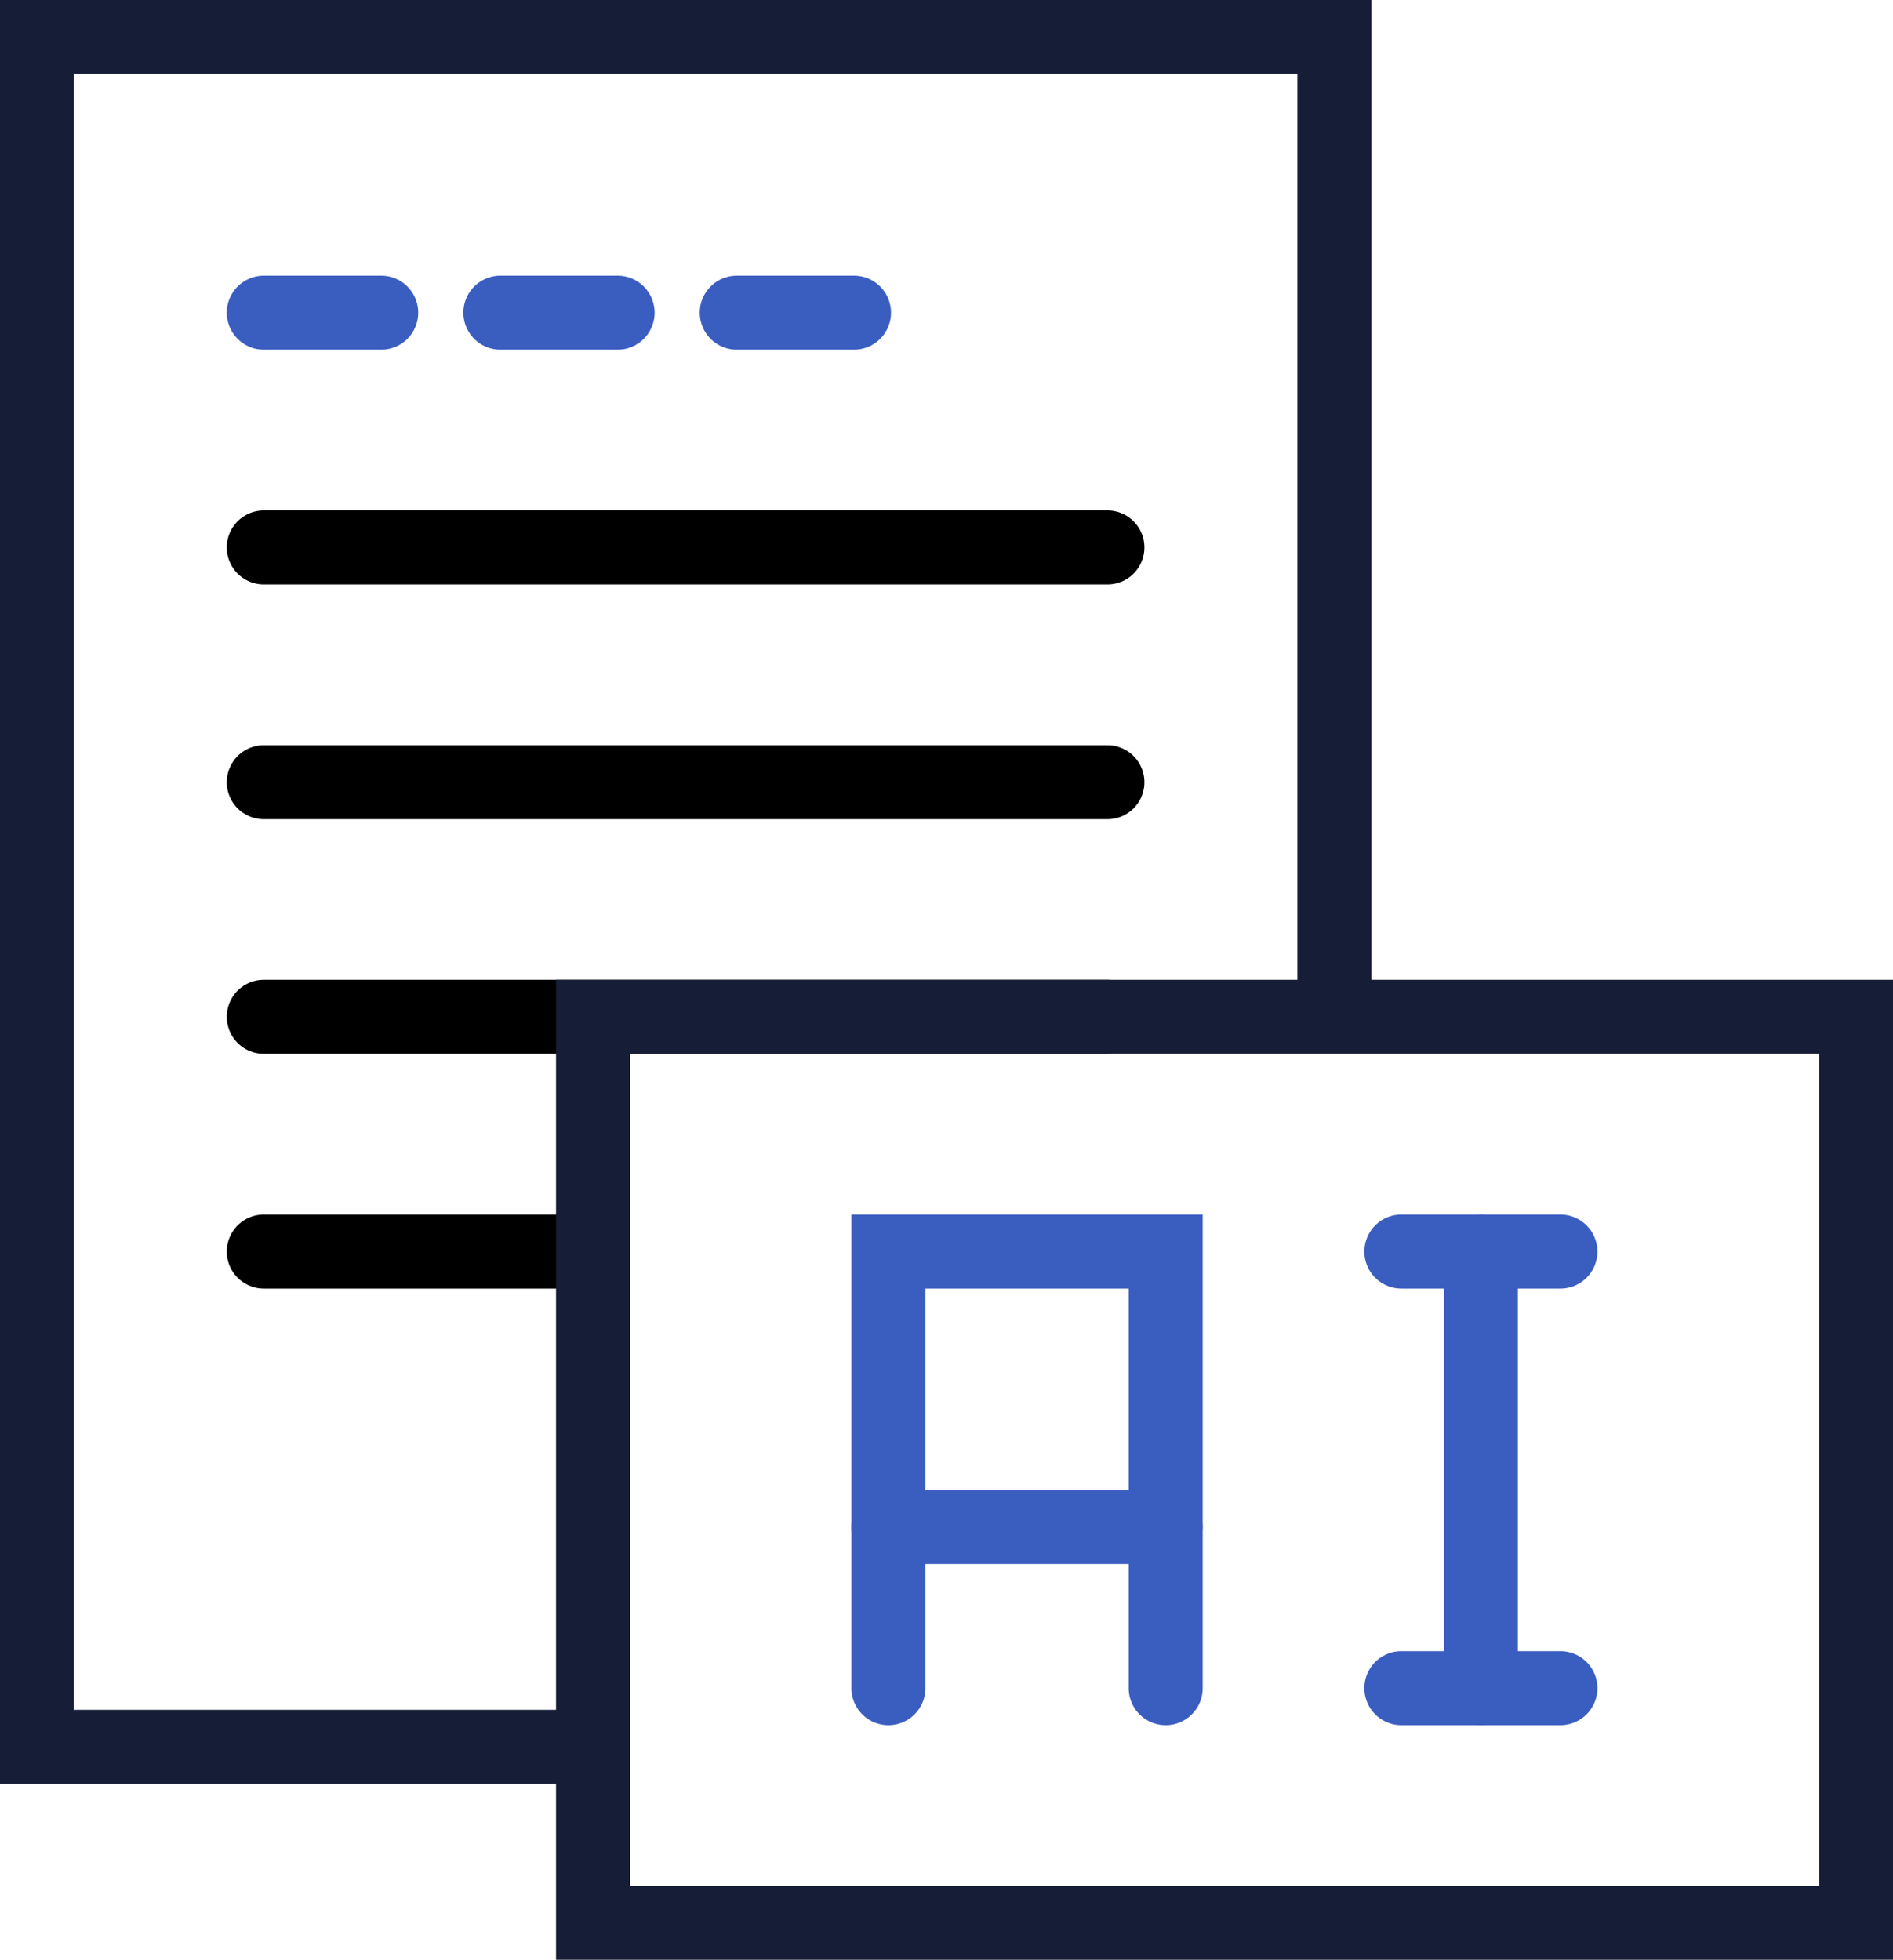
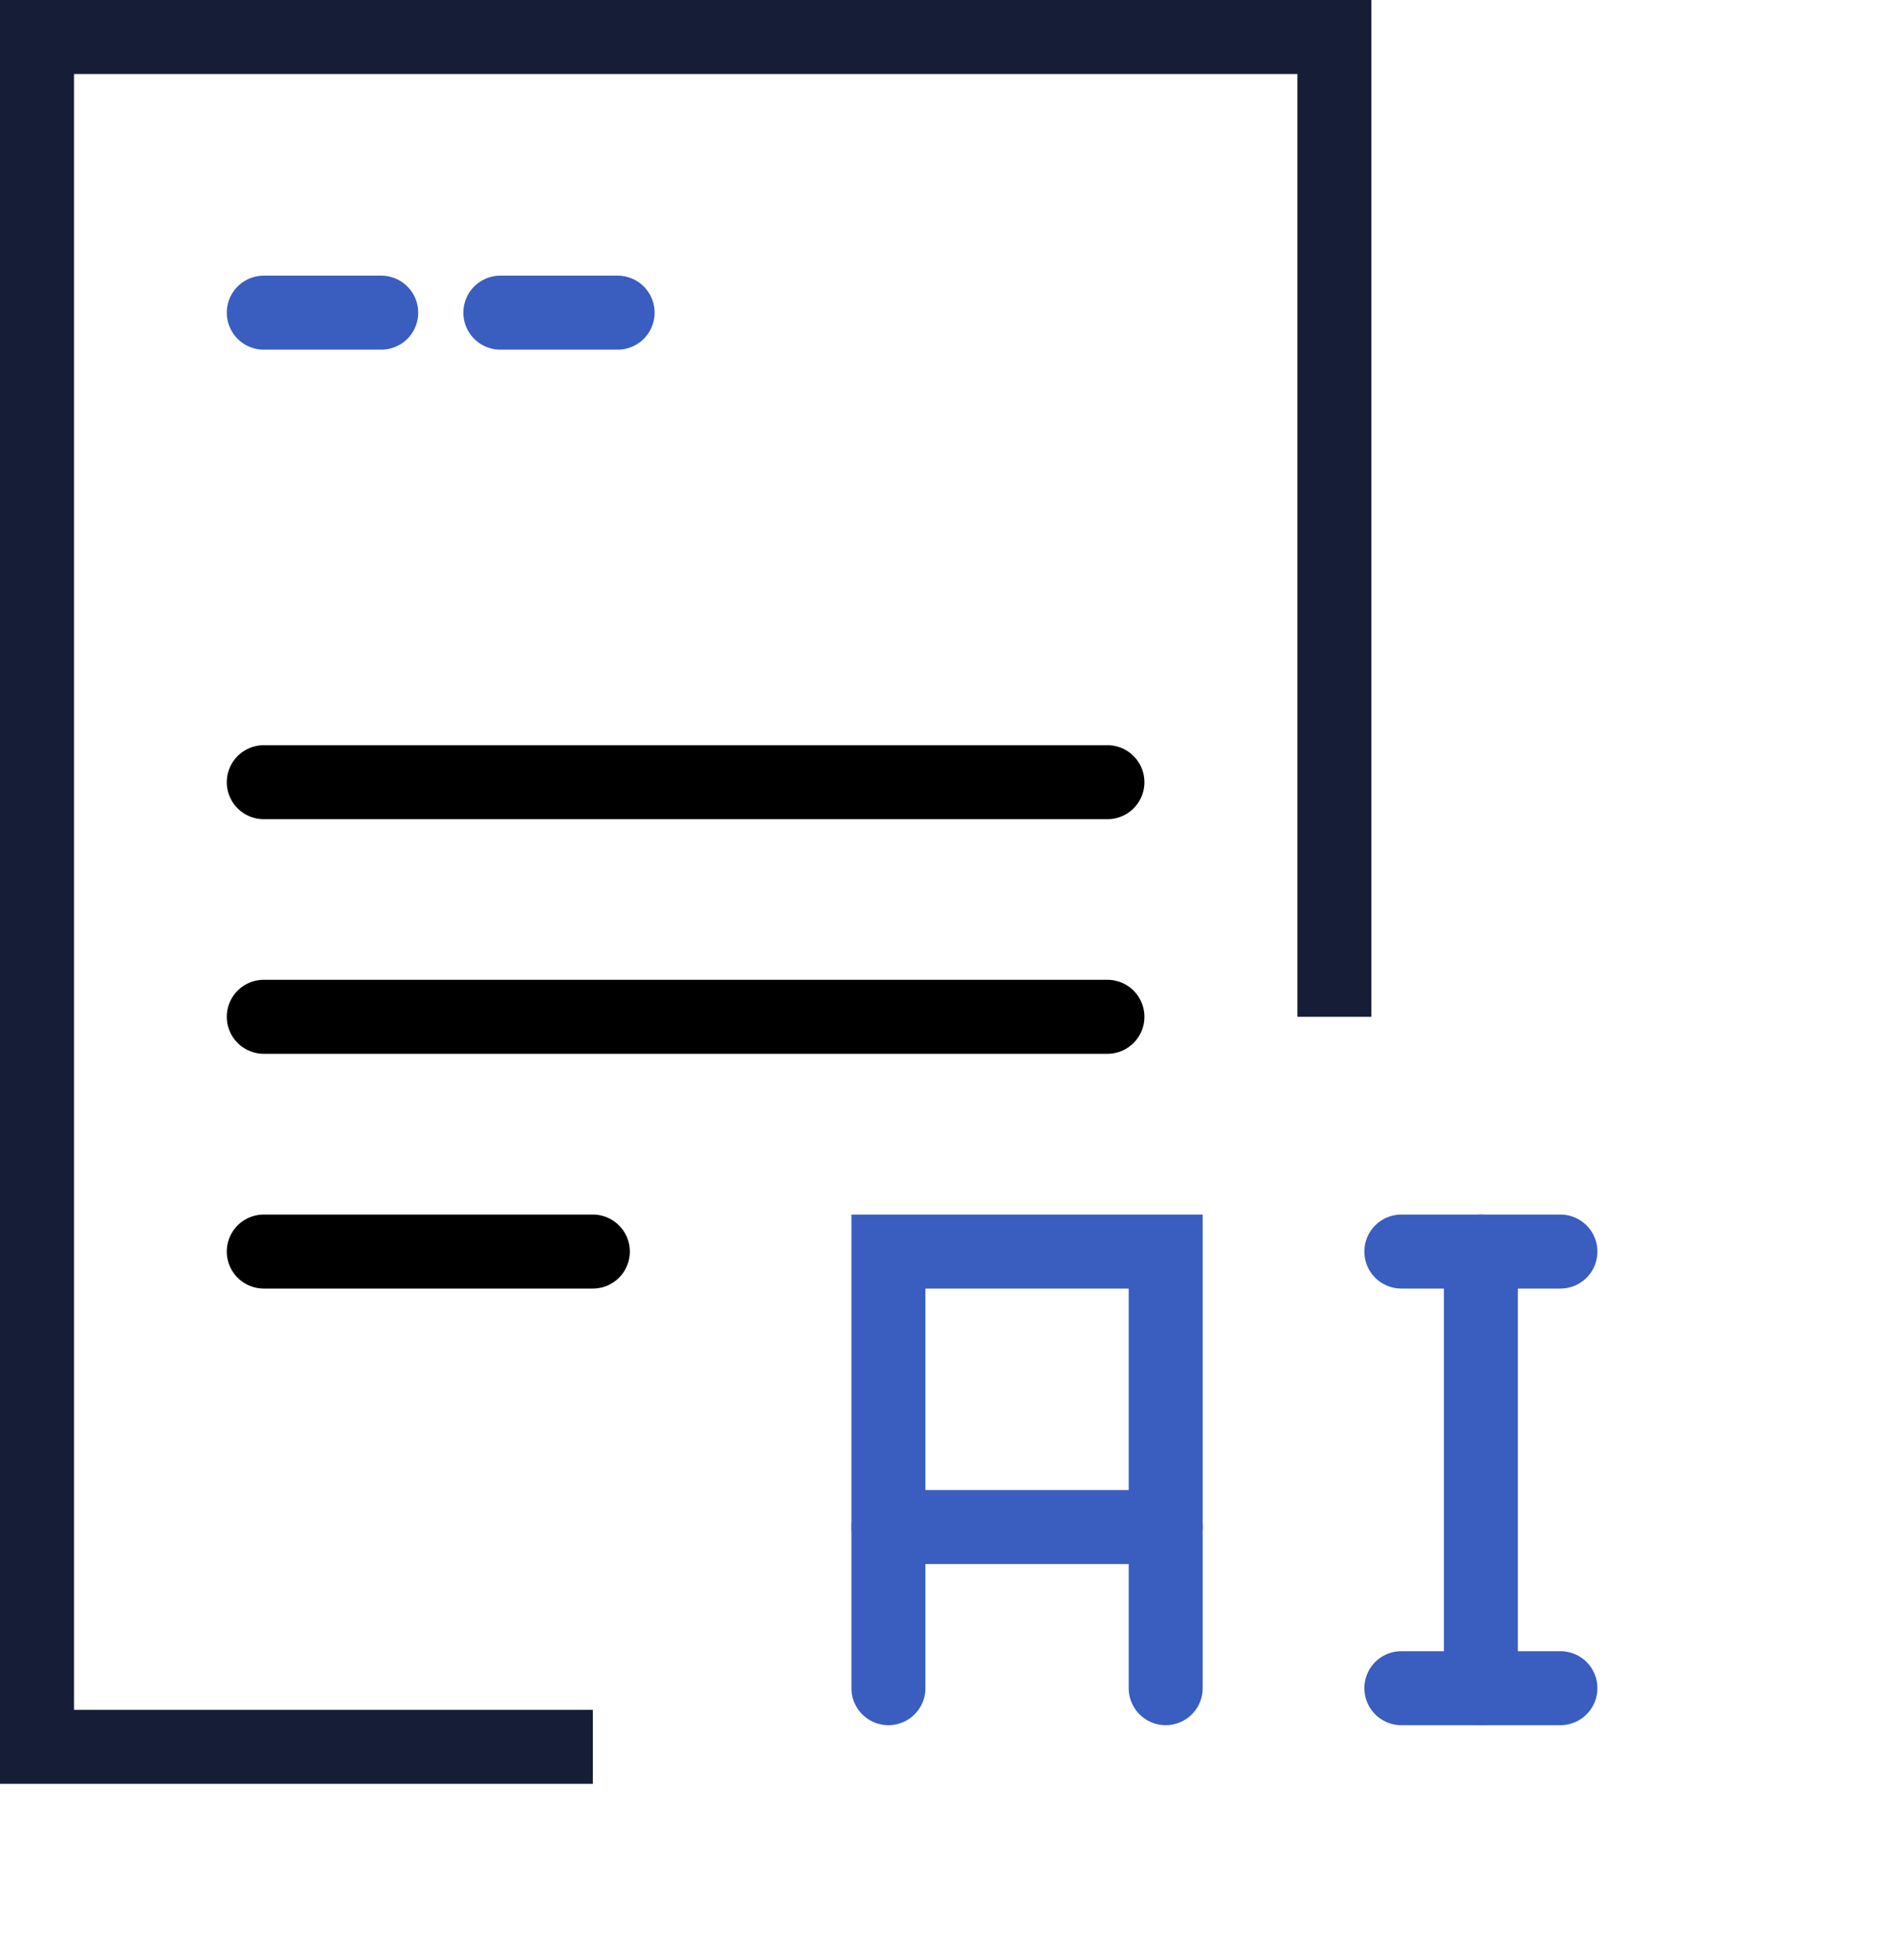
<svg xmlns="http://www.w3.org/2000/svg" id="Layer_2" viewBox="0 0 102.34 105.93">
  <defs>
    <style>.cls-1{stroke:#3a5dc0;}.cls-1,.cls-2,.cls-3{fill:none;stroke-miterlimit:10;stroke-width:4px;}.cls-1,.cls-3{stroke-linecap:round;}.cls-2{stroke:#161d36;}.cls-3{stroke:#000;}</style>
  </defs>
  <g id="Layer_1-2">
    <polyline class="cls-2" points="32.05 94.42 2 94.42 2 2 72.14 2 72.14 54.96" />
    <line class="cls-1" x1="14.26" y1="16.9" x2="20.61" y2="16.9" />
    <line class="cls-1" x1="27.05" y1="16.9" x2="33.39" y2="16.9" />
-     <line class="cls-1" x1="39.83" y1="16.9" x2="46.17" y2="16.9" />
-     <line class="cls-3" x1="14.26" y1="29.59" x2="59.87" y2="29.59" />
    <line class="cls-3" x1="14.26" y1="42.28" x2="59.87" y2="42.28" />
    <line class="cls-3" x1="14.26" y1="54.96" x2="59.87" y2="54.96" />
    <line class="cls-3" x1="14.26" y1="67.65" x2="32.05" y2="67.65" />
-     <rect class="cls-2" x="32.06" y="54.96" width="68.28" height="48.97" />
    <polyline class="cls-1" points="63.02 91.25 63.02 67.65 48.03 67.65 48.03 91.25" />
    <line class="cls-1" x1="63.02" y1="82.54" x2="48.03" y2="82.54" />
    <line class="cls-1" x1="80.06" y1="67.65" x2="80.06" y2="91.25" />
    <line class="cls-1" x1="75.76" y1="67.65" x2="84.36" y2="67.65" />
    <line class="cls-1" x1="75.76" y1="91.25" x2="84.36" y2="91.25" />
  </g>
</svg>